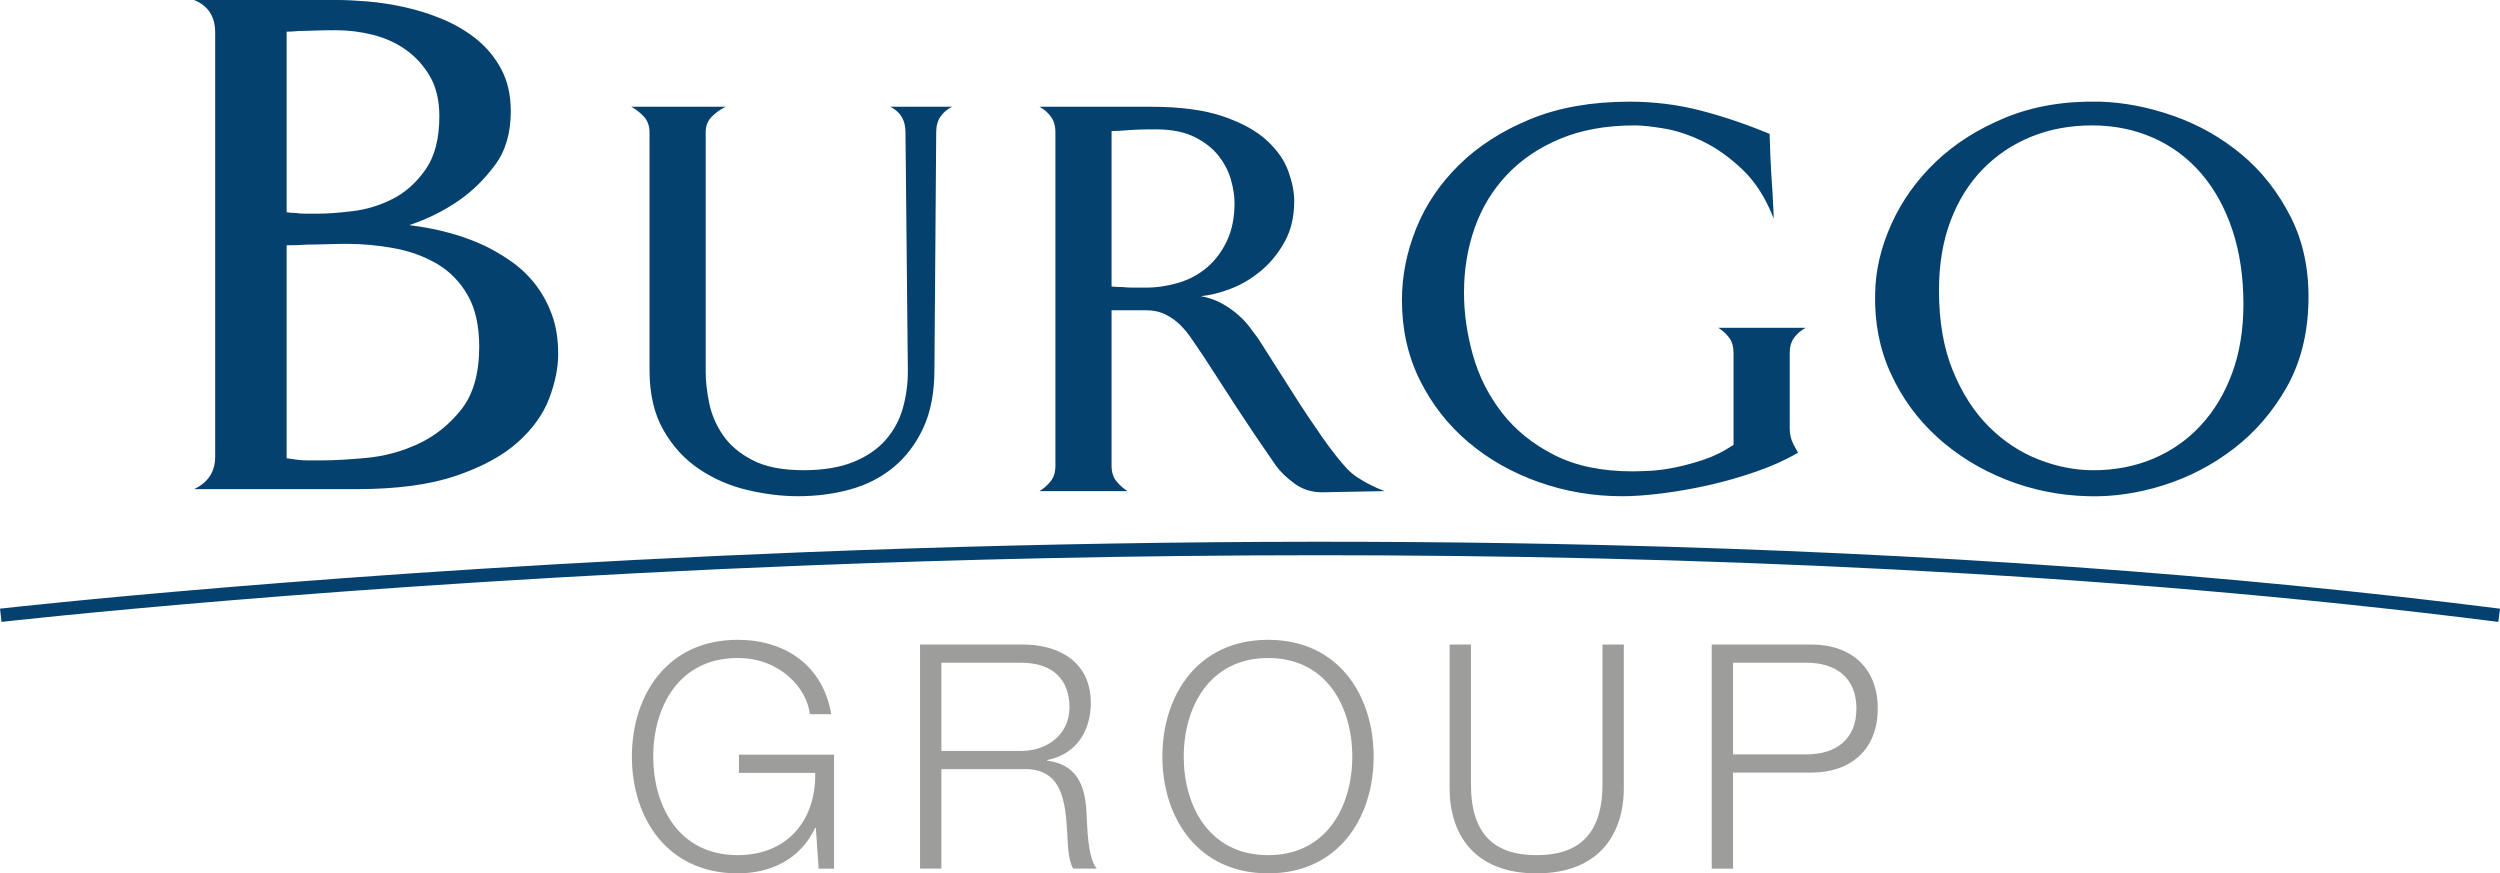
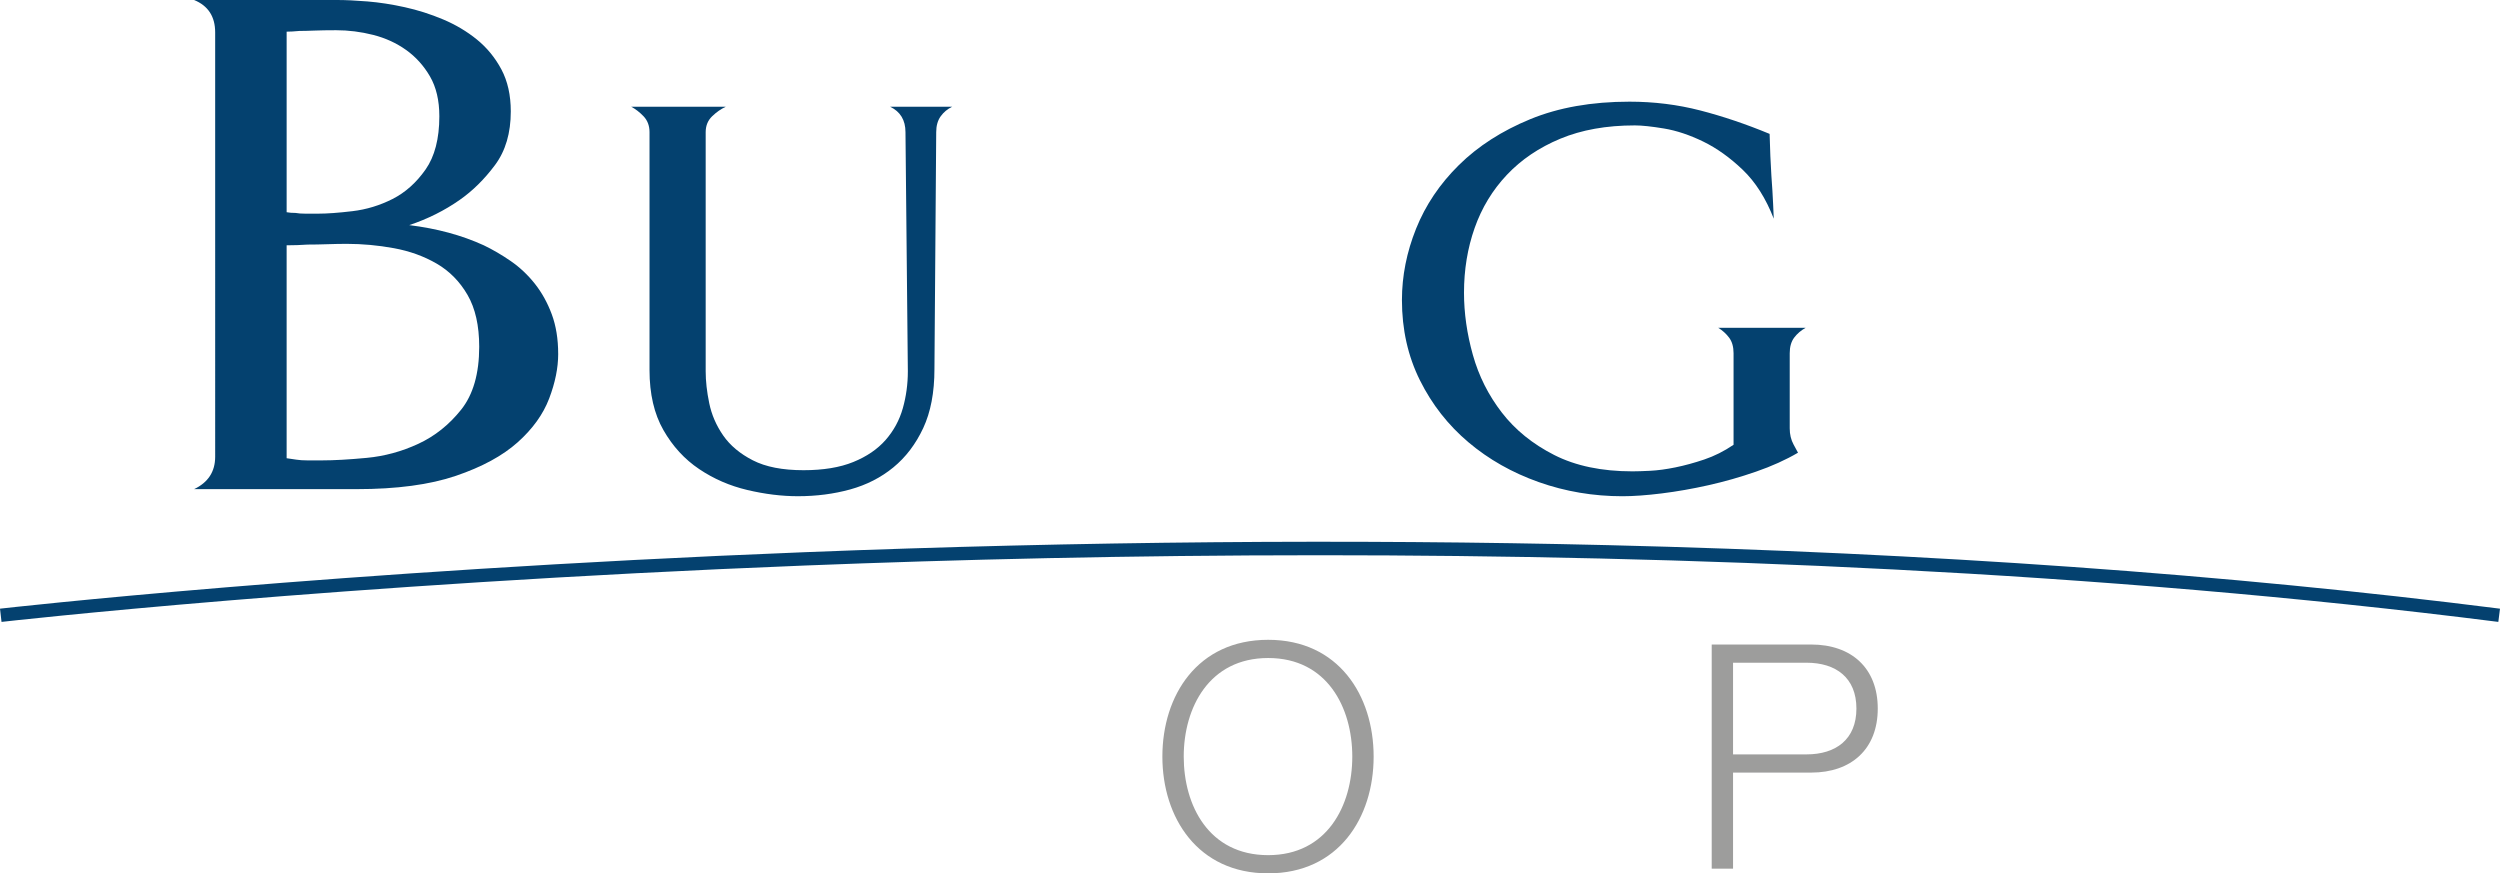
<svg xmlns="http://www.w3.org/2000/svg" id="a" viewBox="0 0 2627.93 918.05">
-   <path d="M876.72,913.1h-16.17l-2.97-42.9h-.66c-15.84,33.66-47.52,47.85-81.5,47.85-74.24,0-111.2-58.4-111.2-122.75s36.96-122.75,111.2-122.75c49.5,0,89.75,26.73,98.33,78.2h-22.44c-2.97-27.06-31.02-59.07-75.89-59.07-62.36,0-88.76,52.14-88.76,103.61s26.4,103.61,88.76,103.61c52.14,0,82.49-36.63,81.5-86.45h-80.18v-19.14h99.98v119.78Z" fill="#9d9d9c" />
-   <path d="M967.13,677.5h107.9c38.94,0,71.6,18.81,71.6,61.37,0,29.7-15.51,54.12-45.87,60.05v.66c30.69,3.96,39.6,25.08,41.25,53.12.99,16.17.99,48.51,10.89,60.38h-24.75c-5.61-9.24-5.61-26.73-6.27-36.63-1.98-33-4.62-69.62-47.19-67.97h-85.13v104.6h-22.44v-235.6ZM989.56,789.36h83.81c27.39,0,50.82-17.16,50.82-45.87s-17.16-46.86-50.82-46.86h-83.81v92.72Z" fill="#9d9d9c" />
  <path d="M1333.06,672.55c73.91,0,110.87,58.4,110.87,122.75s-36.96,122.75-110.87,122.75-111.2-58.4-111.2-122.75,36.96-122.75,111.2-122.75ZM1333.06,898.91c62.03,0,88.43-52.14,88.43-103.61s-26.4-103.61-88.43-103.61-88.76,52.14-88.76,103.61,26.4,103.61,88.76,103.61Z" fill="#9d9d9c" />
-   <path d="M1523.78,677.5h22.44v145.85c-.33,54.78,25.74,75.56,68.96,75.56s69.62-20.79,69.29-75.56v-145.85h22.44v150.8c0,48.51-26.07,89.75-91.73,89.75s-91.4-41.25-91.4-89.75v-150.8Z" fill="#9d9d9c" />
  <path d="M1799.3,677.5h104.6c42.24,0,69.95,24.75,69.95,67.31s-27.72,67.31-69.95,67.31h-82.16v100.97h-22.44v-235.6ZM1821.73,792.99h77.21c31.02,0,52.47-15.84,52.47-48.18s-21.45-48.18-52.47-48.18h-77.21v96.35Z" fill="#9d9d9c" />
  <path d="M586.76,372.02c0,14.63-3.16,30.25-9.49,46.88-6.33,16.63-17.4,32.02-33.21,46.12-15.81,14.12-37.44,25.84-64.84,35.16-27.42,9.33-62.21,13.99-104.38,13.99h-170.8c14.75-7.05,22.14-18.4,22.14-34.03V34.03c0-16.64-7.39-27.98-22.14-34.03h150.24c8.96,0,19.63.51,32.02,1.51,12.38,1.02,25.43,3.02,39.14,6.05,13.7,3.02,27.14,7.31,40.33,12.85,13.17,5.55,25.03,12.61,35.58,21.17,10.54,8.58,19.1,19.03,25.7,31.38,6.59,12.36,9.88,27.1,9.88,44.23,0,22.68-5.54,41.47-16.61,56.33-11.07,14.87-23.46,27.1-37.16,36.67-15.82,11.09-33.48,19.92-52.98,26.46,28.99,3.53,55.08,10.59,78.28,21.17,9.49,4.54,18.98,10.09,28.47,16.63,9.49,6.56,17.92,14.5,25.3,23.82,7.38,9.33,13.31,20.04,17.79,32.14,4.47,12.1,6.72,25.97,6.72,41.59ZM461.82,122.14c0-16.56-3.29-30.51-9.83-41.8-6.56-11.29-14.95-20.59-25.18-27.87-10.23-7.28-21.78-12.55-34.63-15.81-12.85-3.26-25.84-4.9-38.94-4.9-8.92,0-16.52.13-22.82.38-6.3.26-11.54.38-15.73.38-5.25.51-9.71.76-13.38.76v189.79c2.62.51,5.76.76,9.44.76,2.62.51,6.03.76,10.23.76h13.38c9.44,0,21.5-.87,36.19-2.63,14.69-1.75,28.73-6.03,42.11-12.81,13.37-6.78,24.91-17.07,34.62-30.88,9.7-13.8,14.55-32.5,14.55-56.11ZM503.73,364.46c0-22.18-4.09-40.32-12.26-54.44-8.18-14.11-18.98-25.07-32.42-32.89-13.44-7.81-28.47-13.23-45.07-16.26-16.61-3.02-33.09-4.54-49.42-4.54-6.33,0-13.18.13-20.56.38-7.39.26-14.23.38-20.56.38-7.39.51-14.76.76-22.14.76v223.82c3.16.51,6.58,1.02,10.28,1.51,3.16.51,6.98.76,11.47.76h15.42c12.65,0,28.33-.87,47.05-2.65,18.71-1.76,36.77-6.68,54.17-14.75,17.4-8.06,32.42-20.04,45.07-35.92,12.65-15.88,18.98-37.93,18.98-66.16Z" fill="#04416f" />
  <path d="M1000.9,112.21c-4.97,2.38-9.01,5.75-12.12,10.1-3.11,4.36-4.66,9.91-4.66,16.64l-1.86,248.97c0,24.57-3.94,45.26-11.81,62.09-7.87,16.84-18.33,30.6-31.38,41.3-13.05,10.7-28.18,18.42-45.36,23.17-17.19,4.75-35.53,7.13-54.99,7.13-16.99,0-34.7-2.18-53.13-6.54-18.44-4.35-35.32-11.68-50.64-21.99-15.33-10.3-27.87-23.96-37.59-41-9.74-17.03-14.6-38.03-14.6-62.99v-250.16c0-6.73-2.08-12.27-6.21-16.64-4.15-4.35-8.5-7.72-13.05-10.1h99.42c-5.13,2.38-9.92,5.75-14.41,10.1-4.49,4.36-6.72,9.91-6.72,16.64v251.35c0,10.31,1.24,21.49,3.74,33.57,2.49,12.09,7.37,23.38,14.64,33.87,7.27,10.5,17.66,19.22,31.17,26.14,13.5,6.94,31.26,10.4,53.28,10.4,20.77,0,38.21-2.87,52.34-8.62,14.13-5.74,25.45-13.46,33.97-23.17,8.51-9.7,14.53-20.8,18.07-33.28,3.53-12.48,5.3-25.45,5.3-38.92l-2.49-251.35c0-12.67-5.39-21.59-16.16-26.74h65.25Z" fill="#04416f" />
-   <path d="M1392.16,517.46c-12.02.39-22.37-2.57-31.05-8.91-8.69-6.33-15.3-12.67-19.85-19.01-15.69-22.58-29.53-43.08-41.5-61.5-11.98-18.42-23.33-35.95-34.07-52.59-4.14-5.94-8.16-11.88-12.08-17.83-3.92-5.94-8.16-11.19-12.7-15.75-4.54-4.55-9.81-8.32-15.79-11.29-5.99-2.97-12.9-4.46-20.75-4.46h-35.92v163.41c0,6.74,1.69,12.18,5.09,16.34,3.4,4.16,7.29,7.63,11.69,10.4h-92.59c4.55-2.77,8.49-6.24,11.81-10.4,3.31-4.16,4.97-9.6,4.97-16.34V138.95c0-6.73-1.66-12.27-4.97-16.64-3.32-4.35-7.25-7.72-11.81-10.1h116.82c31.07,0,56.44,3.37,76.12,10.1,19.67,6.74,35,15.15,45.98,25.25,10.97,10.1,18.54,20.9,22.68,32.38,4.14,11.49,6.21,21.99,6.21,31.49,0,16.25-3.32,30.41-9.94,42.49-6.63,12.09-14.91,22.28-24.86,30.6-9.94,8.32-20.61,14.66-32,19.01-11.4,4.36-21.86,6.94-31.38,7.72,8.28,1.59,15.63,4.16,22.06,7.72,6.42,3.56,12.12,7.53,17.09,11.88,4.97,4.36,9.11,8.82,12.43,13.37,3.31,4.56,6.21,8.42,8.7,11.59,12.84,20.2,25.06,39.42,36.66,57.64,4.97,7.93,10.04,15.75,15.22,23.47,5.17,7.72,10.25,15.15,15.22,22.28,4.97,7.13,9.73,13.57,14.29,19.31,4.55,5.75,8.49,10.4,11.81,13.96,3.31,3.57,7.24,6.83,11.81,9.8,4.55,2.97,8.9,5.45,13.05,7.43,4.55,2.38,9.53,4.56,14.91,6.54l-63.38,1.19ZM1297.71,213.22c0-7.13-1.24-15.15-3.71-24.07-2.48-8.91-6.81-17.32-12.99-25.25-6.18-7.92-14.63-14.56-25.35-19.91-10.72-5.35-24.33-8.02-40.82-8.02-7.01,0-13.3.1-18.86.3-5.56.2-10.41.5-14.53.89-4.54.4-8.87.59-12.99.59v163.41c3.71.4,7.62.59,11.75.59,3.3.4,7.11.59,11.44.59h12.68c11.54,0,22.98-1.68,34.32-5.05,11.34-3.36,21.33-8.71,29.99-16.04,8.66-7.33,15.67-16.64,21.03-27.93,5.36-11.29,8.04-24.66,8.04-40.11Z" fill="#04416f" />
  <path d="M1898.09,344.54c-4.97,2.78-9.01,6.24-12.12,10.4-3.11,4.16-4.66,9.61-4.66,16.34v79.03c0,6.34,1.34,11.99,4.04,16.94,2.69,4.96,4.24,7.83,4.66,8.62-12.84,7.53-27.55,14.17-44.12,19.91-16.57,5.75-33.24,10.5-50.02,14.26-16.78,3.77-33.15,6.63-49.09,8.62-15.95,1.98-29.73,2.97-41.32,2.97-30.66,0-59.96-4.96-87.93-14.85-27.96-9.9-52.61-23.86-73.95-41.89-21.34-18.02-38.32-39.71-50.95-65.06-12.64-25.35-18.95-53.48-18.95-84.38,0-25.35,4.97-50.4,14.91-75.17,9.94-24.75,24.95-47.03,45.05-66.85,20.09-19.8,45.05-35.85,74.88-48.13,29.83-12.27,64.62-18.42,104.39-18.42,25.68,0,50.43,3.07,74.26,9.21,23.82,6.15,48.16,14.36,73.01,24.66.41,16.25,1.03,30.9,1.86,43.97.83,11.09,1.45,21.3,1.86,30.6.41,9.31.62,14.17.62,14.56-8.29-21.39-19.17-38.52-32.62-51.4-13.47-12.87-27.34-22.77-41.63-29.71-14.29-6.93-27.96-11.48-41.01-13.67-13.05-2.17-23.3-3.27-30.76-3.27-29.83,0-55.92,4.66-78.29,13.96-22.37,9.31-41.12,21.99-56.24,38.03-15.13,16.04-26.41,34.67-33.87,55.85-7.46,21.2-11.18,43.88-11.18,68.04,0,21.39,3.11,43.18,9.32,65.36,6.21,22.19,16.36,42.39,30.45,60.61,14.08,18.23,32.41,33.08,54.99,44.56,22.57,11.49,50.02,17.23,82.33,17.23,4.55,0,10.77-.2,18.64-.59,7.86-.39,16.67-1.58,26.41-3.56,9.73-1.98,19.88-4.75,30.45-8.32,10.56-3.57,20.82-8.71,30.76-15.45v-96.26c0-6.73-1.55-12.18-4.66-16.34-3.11-4.16-6.94-7.62-11.5-10.4h91.96Z" fill="#04416f" />
  <path d="M1.6,653.73l-1.6-13.91c3.45-.4,350.55-39.8,845.65-59.36,290.78-11.49,574.98-13.98,844.72-7.42,337.22,8.21,652.66,30.68,937.56,66.79l-1.76,13.89c-422.06-53.49-859.27-70.07-1238.92-70.07-199.78,0-383.55,4.59-540.92,10.8C351.73,613.99,5.04,653.34,1.6,653.73Z" fill="#04416f" />
-   <path d="M2426.58,317.8c-.83,34.07-8.5,63.88-22.99,89.43-14.51,25.55-32.93,46.94-55.3,64.17-22.37,17.23-47.02,30.11-73.95,38.62-26.93,8.51-53.44,12.38-79.54,11.59-30.24-.8-59.03-6.63-86.37-17.53-27.34-10.89-51.37-25.75-72.08-44.57-20.72-18.81-36.97-41.09-48.78-66.85-11.81-25.75-17.3-53.87-16.47-84.38.41-24.16,6.11-48.43,17.09-72.79,10.97-24.36,26.51-46.14,46.6-65.36,20.09-19.21,44.63-34.76,73.63-46.65,28.99-11.88,61.92-17.43,98.8-16.64,25.68.8,51.67,5.85,77.98,15.15,26.3,9.31,50.02,22.78,71.15,40.41,21.13,17.63,38.31,39.51,51.58,65.66,13.25,26.14,19.47,56.06,18.64,89.72ZM2358.22,319.59c0-28.52-3.83-54.37-11.5-77.54-7.67-23.17-18.54-42.98-32.62-59.42-14.09-16.43-30.97-29.01-50.64-37.73-19.68-8.71-41.12-13.07-64.31-13.07s-44.54,3.96-64,11.88c-19.48,7.93-36.46,19.31-50.95,34.17-14.51,14.86-25.79,32.98-33.87,54.37-8.08,21.39-12.12,45.75-12.12,73.09,0,32.49,4.86,60.61,14.6,84.38,9.73,23.77,22.37,43.38,37.9,58.83,15.54,15.45,32.93,26.94,52.2,34.46,19.26,7.53,38.42,11.29,57.48,11.29,22.78,0,43.81-4.06,63.07-12.18,19.26-8.11,35.93-19.8,50.02-35.06,14.08-15.25,25.06-33.57,32.93-54.96,7.86-21.39,11.81-45.55,11.81-72.49Z" fill="#04416f" />
</svg>